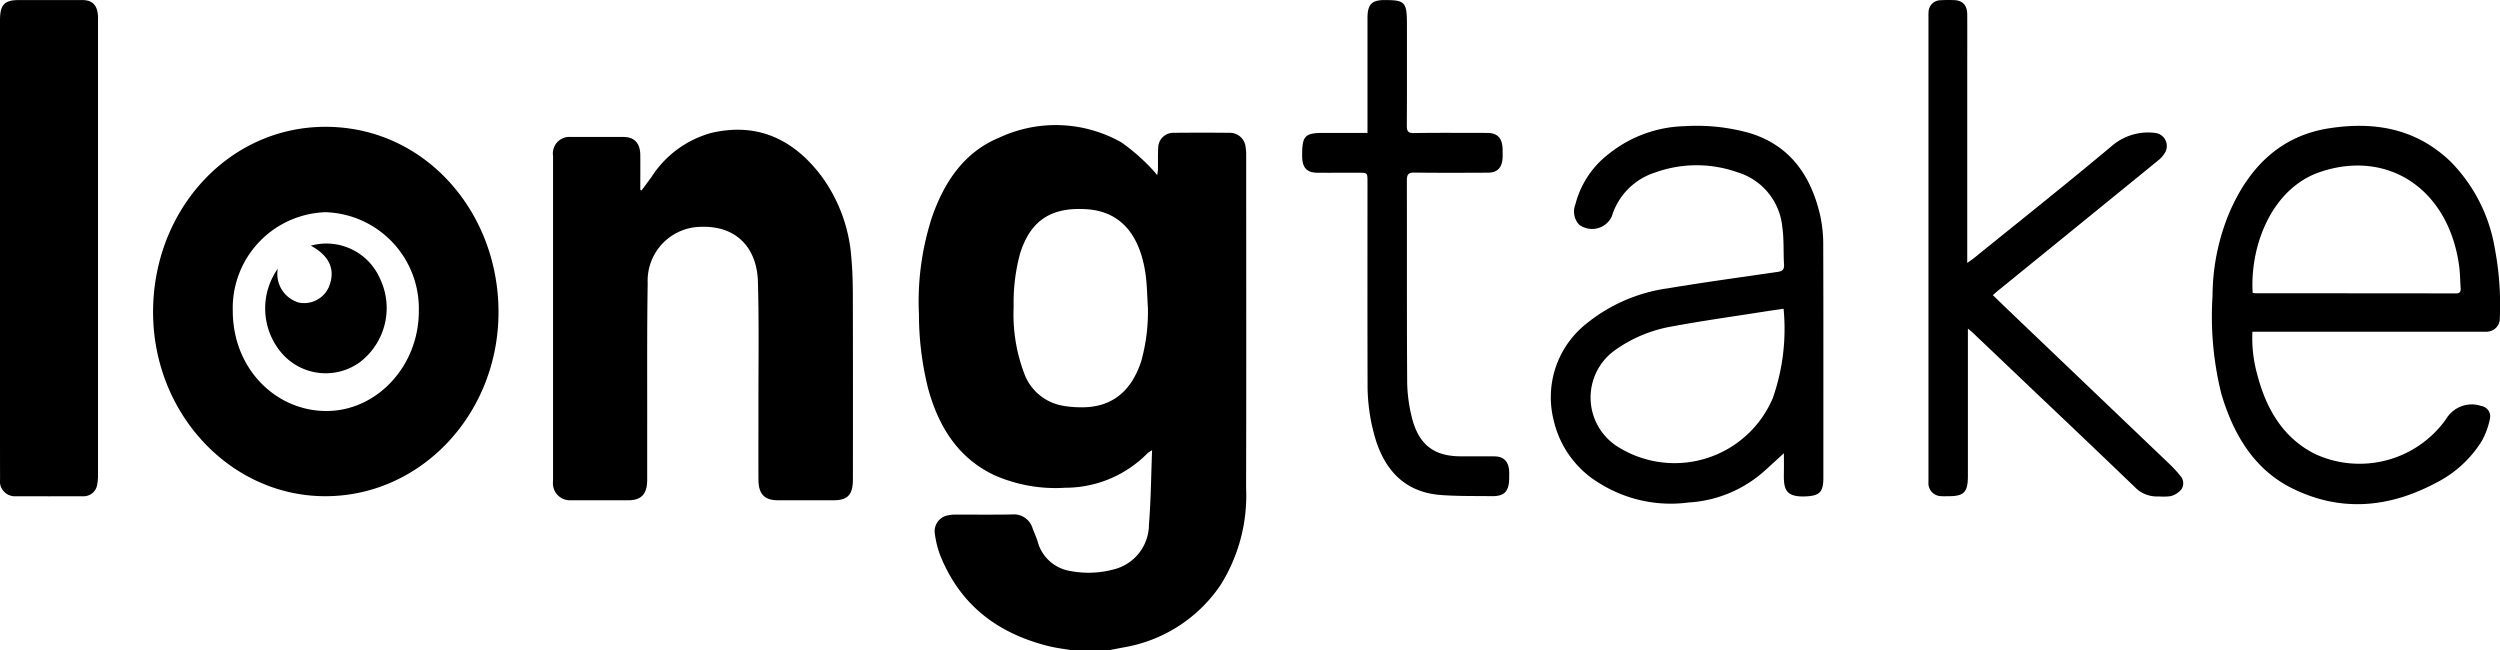
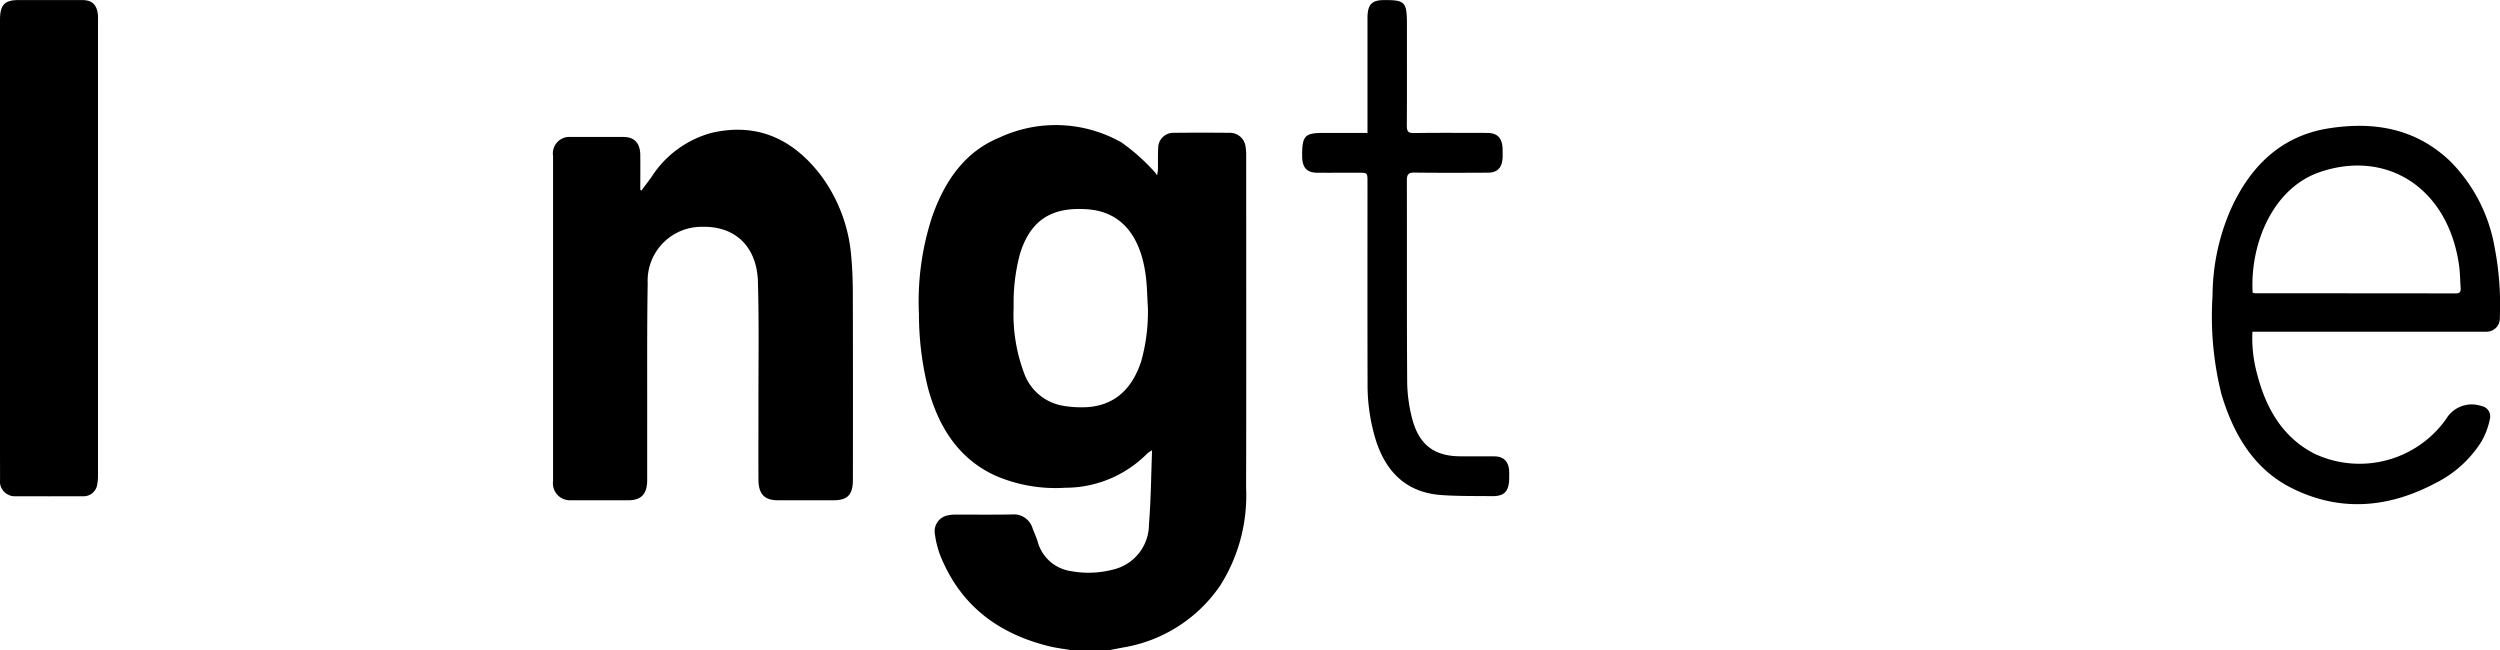
<svg xmlns="http://www.w3.org/2000/svg" id="Raggruppa_65" data-name="Raggruppa 65" width="218.598" height="56.871" viewBox="0 0 218.598 56.871">
  <defs>
    <clipPath id="clip-path">
      <rect id="Rettangolo_13" data-name="Rettangolo 13" width="218.598" height="56.871" />
    </clipPath>
  </defs>
  <g id="Raggruppa_64" data-name="Raggruppa 64" clip-path="url(#clip-path)">
    <path id="Tracciato_17" data-name="Tracciato 17" d="M748.182,139.48c-.712-.123-1.434-.2-2.135-.376-4.291-1.074-7.655-3.441-9.462-7.911a8.136,8.136,0,0,1-.469-1.848,1.414,1.414,0,0,1,1.167-1.681,3.078,3.078,0,0,1,.6-.06c1.658,0,3.317.018,4.975-.011a1.706,1.706,0,0,1,1.795,1.215c.143.379.313.747.436,1.133a3.528,3.528,0,0,0,2.887,2.6,8.453,8.453,0,0,0,3.736-.135,4.051,4.051,0,0,0,3.114-3.937c.173-2.109.186-4.233.274-6.487a2.8,2.8,0,0,0-.394.252,10.074,10.074,0,0,1-7.2,3.023,13.242,13.242,0,0,1-6.145-1.075c-3.147-1.462-4.9-4.168-5.837-7.577a26.793,26.793,0,0,1-.81-6.52,23.869,23.869,0,0,1,1.144-8.495c1.09-3.133,2.857-5.7,5.859-6.937a11.652,11.652,0,0,1,10.714.415,17.391,17.391,0,0,1,2.686,2.353,5.508,5.508,0,0,1,.429.511c.032-.241.065-.378.067-.517.01-.624-.013-1.249.023-1.871a1.319,1.319,0,0,1,1.284-1.321q2.515-.026,5.03,0a1.374,1.374,0,0,1,1.326,1.232,4.381,4.381,0,0,1,.053.755c0,9.69.018,19.38-.008,29.07a14.693,14.693,0,0,1-2.254,8.513,12.792,12.792,0,0,1-8.5,5.431l-1.323.255Zm6.553-29.95c-.063-.97-.068-1.95-.2-2.91-.394-2.853-1.73-5.491-5.14-5.715-2.992-.2-4.919.863-5.855,3.934a16.5,16.5,0,0,0-.544,4.615,14.6,14.6,0,0,0,.889,5.716,4.4,4.4,0,0,0,3.21,2.876,8.621,8.621,0,0,0,1.625.174c2.718.09,4.524-1.266,5.429-4.019a16.059,16.059,0,0,0,.586-4.672" transform="translate(-654.363 -82.609)" />
    <path id="Tracciato_18" data-name="Tracciato 18" d="M449.892,102.281c.289-.39.582-.776.866-1.17A9.06,9.06,0,0,1,456,97.243c3.876-.905,7.035.422,9.525,3.641a13.688,13.688,0,0,1,2.717,7.267c.1,1.083.128,2.178.131,3.267q.019,8.073.005,16.146c0,1.31-.456,1.795-1.681,1.8h-4.866c-1.183,0-1.706-.54-1.711-1.806-.01-2.164,0-4.329,0-6.493-.006-3.607.056-7.217-.047-10.821-.082-2.873-1.809-4.887-4.946-4.79a4.713,4.713,0,0,0-4.692,4.919c-.068,4.249-.035,8.5-.043,12.751,0,1.482,0,2.964,0,4.446,0,1.246-.508,1.793-1.653,1.794q-2.515,0-5.03,0a1.485,1.485,0,0,1-1.548-1.678q0-14.215,0-28.431a1.443,1.443,0,0,1,1.554-1.658q2.3-.005,4.593,0c.967,0,1.473.546,1.481,1.589.008,1.012,0,2.024,0,3.036l.109.063" transform="translate(-393.802 -85.621)" />
-     <path id="Tracciato_19" data-name="Tracciato 19" d="M137.473,127.078c-8.314,0-15.094-7.25-15.067-16.16s6.64-16.173,15.134-16.14c8.632.034,15.047,7.407,15.07,16.154.023,8.929-6.765,16.146-15.137,16.146m.007-24.833a8.387,8.387,0,0,0-8.105,8.65c.014,5.058,3.769,8.717,8.158,8.734,4.452.016,8.116-3.952,8.109-8.73a8.428,8.428,0,0,0-8.161-8.655" transform="translate(-109.021 -83.69)" />
    <path id="Tracciato_20" data-name="Tracciato 20" d="M0,21.744Q0,11.772,0,1.8C0,.442.386.036,1.664.036q2.761,0,5.521,0c.9,0,1.326.439,1.384,1.408.009.155,0,.312,0,.468q0,19.8,0,39.6a4.166,4.166,0,0,1-.058.812,1.21,1.21,0,0,1-1.276,1.1q-2.925.006-5.85,0A1.31,1.31,0,0,1,.005,41.922C0,40.148,0,38.374,0,36.6V21.744" transform="translate(0 -0.031)" />
-     <path id="Tracciato_21" data-name="Tracciato 21" d="M1260.687,122.752c-.539.494-1.115,1.026-1.7,1.552a10.9,10.9,0,0,1-6.648,2.765,11.756,11.756,0,0,1-7.732-1.651,8.669,8.669,0,0,1-4.06-5.551,8.2,8.2,0,0,1,2.864-8.436,14.45,14.45,0,0,1,7.158-3.095c3.18-.53,6.373-.965,9.562-1.43.378-.055.591-.162.561-.644-.069-1.086.006-2.191-.15-3.26a5.547,5.547,0,0,0-3.936-4.812,10.692,10.692,0,0,0-7.191.027,5.781,5.781,0,0,0-3.78,3.827,1.9,1.9,0,0,1-2.852.738,1.682,1.682,0,0,1-.333-1.784,8.063,8.063,0,0,1,2.948-4.435,11.045,11.045,0,0,1,6.614-2.4,17.029,17.029,0,0,1,5.628.591c3.482,1.038,5.4,3.632,6.224,7.266a12.112,12.112,0,0,1,.256,2.6c.02,6.764.011,13.528.011,20.293,0,1.243-.34,1.558-1.487,1.62-1.9.1-1.991-.686-1.965-2.092.012-.62,0-1.241,0-1.7m-.028-12.612c-.588.086-1.109.157-1.628.239-2.7.427-5.405.8-8.091,1.3a12.1,12.1,0,0,0-5.182,2.2,5.086,5.086,0,0,0,.283,8.249,9.327,9.327,0,0,0,13.674-4.17,18.281,18.281,0,0,0,.944-7.826" transform="translate(-1104.697 -83.131)" />
    <path id="Tracciato_22" data-name="Tracciato 22" d="M1772.5,112.063a11.847,11.847,0,0,0,.426,3.754c.79,3.038,2.287,5.54,5.029,6.925a9.279,9.279,0,0,0,11.477-3.042,2.612,2.612,0,0,1,3.092-1.142.923.923,0,0,1,.746,1.11,6.647,6.647,0,0,1-.73,1.974,10.023,10.023,0,0,1-4.041,3.66c-4.125,2.184-8.357,2.541-12.575.426-3.251-1.63-5.063-4.628-6.132-8.2a27.952,27.952,0,0,1-.778-8.624,19,19,0,0,1,1.513-7.358c1.743-3.98,4.52-6.628,8.677-7.272,3.876-.6,7.537-.032,10.59,2.88a14.072,14.072,0,0,1,3.887,7.552,26.472,26.472,0,0,1,.452,6.16,1.153,1.153,0,0,1-1.057,1.189c-.181.018-.365.007-.547.007H1772.5Zm.019-3.417a.9.9,0,0,0,.189.051q8.8.005,17.6.013c.32,0,.422-.139.4-.453-.049-.679-.048-1.365-.144-2.035-.977-6.767-6.337-10.115-12.173-8.118-4.133,1.415-6.111,6.308-5.872,10.543" transform="translate(-1575.55 -83.056)" />
-     <path id="Tracciato_23" data-name="Tracciato 23" d="M1545.453,28.735v.841q0,6.025,0,12.05c0,1.4-.344,1.761-1.655,1.761-.237,0-.475.014-.711-.005a1.125,1.125,0,0,1-1.082-1.21c0-.117,0-.234,0-.351q0-20.123,0-40.246c0-.175-.006-.352.009-.526a1.055,1.055,0,0,1,.949-1.023,11.783,11.783,0,0,1,1.257-.016c.776.02,1.172.443,1.176,1.274.008,1.677,0,3.354,0,5.031V22.99c.26-.186.422-.29.571-.411,4.025-3.257,8.078-6.475,12.052-9.8a4.852,4.852,0,0,1,3.807-1.155,1.149,1.149,0,0,1,.835,1.767,2.487,2.487,0,0,1-.6.659q-6.979,5.686-13.967,11.359c-.143.116-.279.241-.461.4.6.576,1.162,1.123,1.73,1.665q6.871,6.561,13.74,13.123a10.327,10.327,0,0,1,.919,1,.964.964,0,0,1,.1,1.19,1.832,1.832,0,0,1-.921.593,5.034,5.034,0,0,1-1.088.027,2.664,2.664,0,0,1-2.082-.835q-4.09-3.923-8.2-7.817-2.981-2.837-5.962-5.673c-.091-.087-.192-.162-.407-.341" transform="translate(-1373.382 0)" />
    <path id="Tracciato_24" data-name="Tracciato 24" d="M1046.927,11.654V9.992q0-4.182,0-8.363c0-1.2.363-1.584,1.466-1.588,1.82-.007,1.982.168,1.983,2.132,0,2.944.01,5.887-.01,8.831,0,.5.106.671.6.664,2.132-.03,4.263-.014,6.4-.012.937,0,1.362.455,1.376,1.462,0,.234.009.468,0,.7-.042.876-.454,1.313-1.281,1.316-2.15.01-4.3.02-6.45-.008-.513-.007-.643.176-.642.7.015,5.868-.01,11.735.028,17.6a13.362,13.362,0,0,0,.409,3.108c.584,2.345,1.9,3.372,4.175,3.4,1.02.011,2.041-.005,3.061.006.81.009,1.241.468,1.275,1.329.007.175,0,.351,0,.526,0,1.194-.4,1.637-1.509,1.623-1.492-.019-2.989.011-4.476-.1-2.868-.22-4.736-1.871-5.666-4.768a16.4,16.4,0,0,1-.732-5c-.017-5.868-.007-11.735-.007-17.6,0-.81,0-.811-.781-.811-1.2,0-2.405.007-3.608,0-.919-.007-1.318-.451-1.324-1.442-.013-1.782.224-2.04,1.87-2.04h3.843" transform="translate(-927.355 -0.035)" />
-     <path id="Tracciato_25" data-name="Tracciato 25" d="M213.122,184.044a2.605,2.605,0,0,0,1.845,2.967,2.361,2.361,0,0,0,2.73-1.676c.423-1.346-.161-2.485-1.693-3.3a5.108,5.108,0,0,1,6.05,2.873,5.953,5.953,0,0,1-1.7,7.27,5.079,5.079,0,0,1-6.994-.874,6.011,6.011,0,0,1-.236-7.262" transform="translate(-188.831 -160.552)" />
  </g>
</svg>